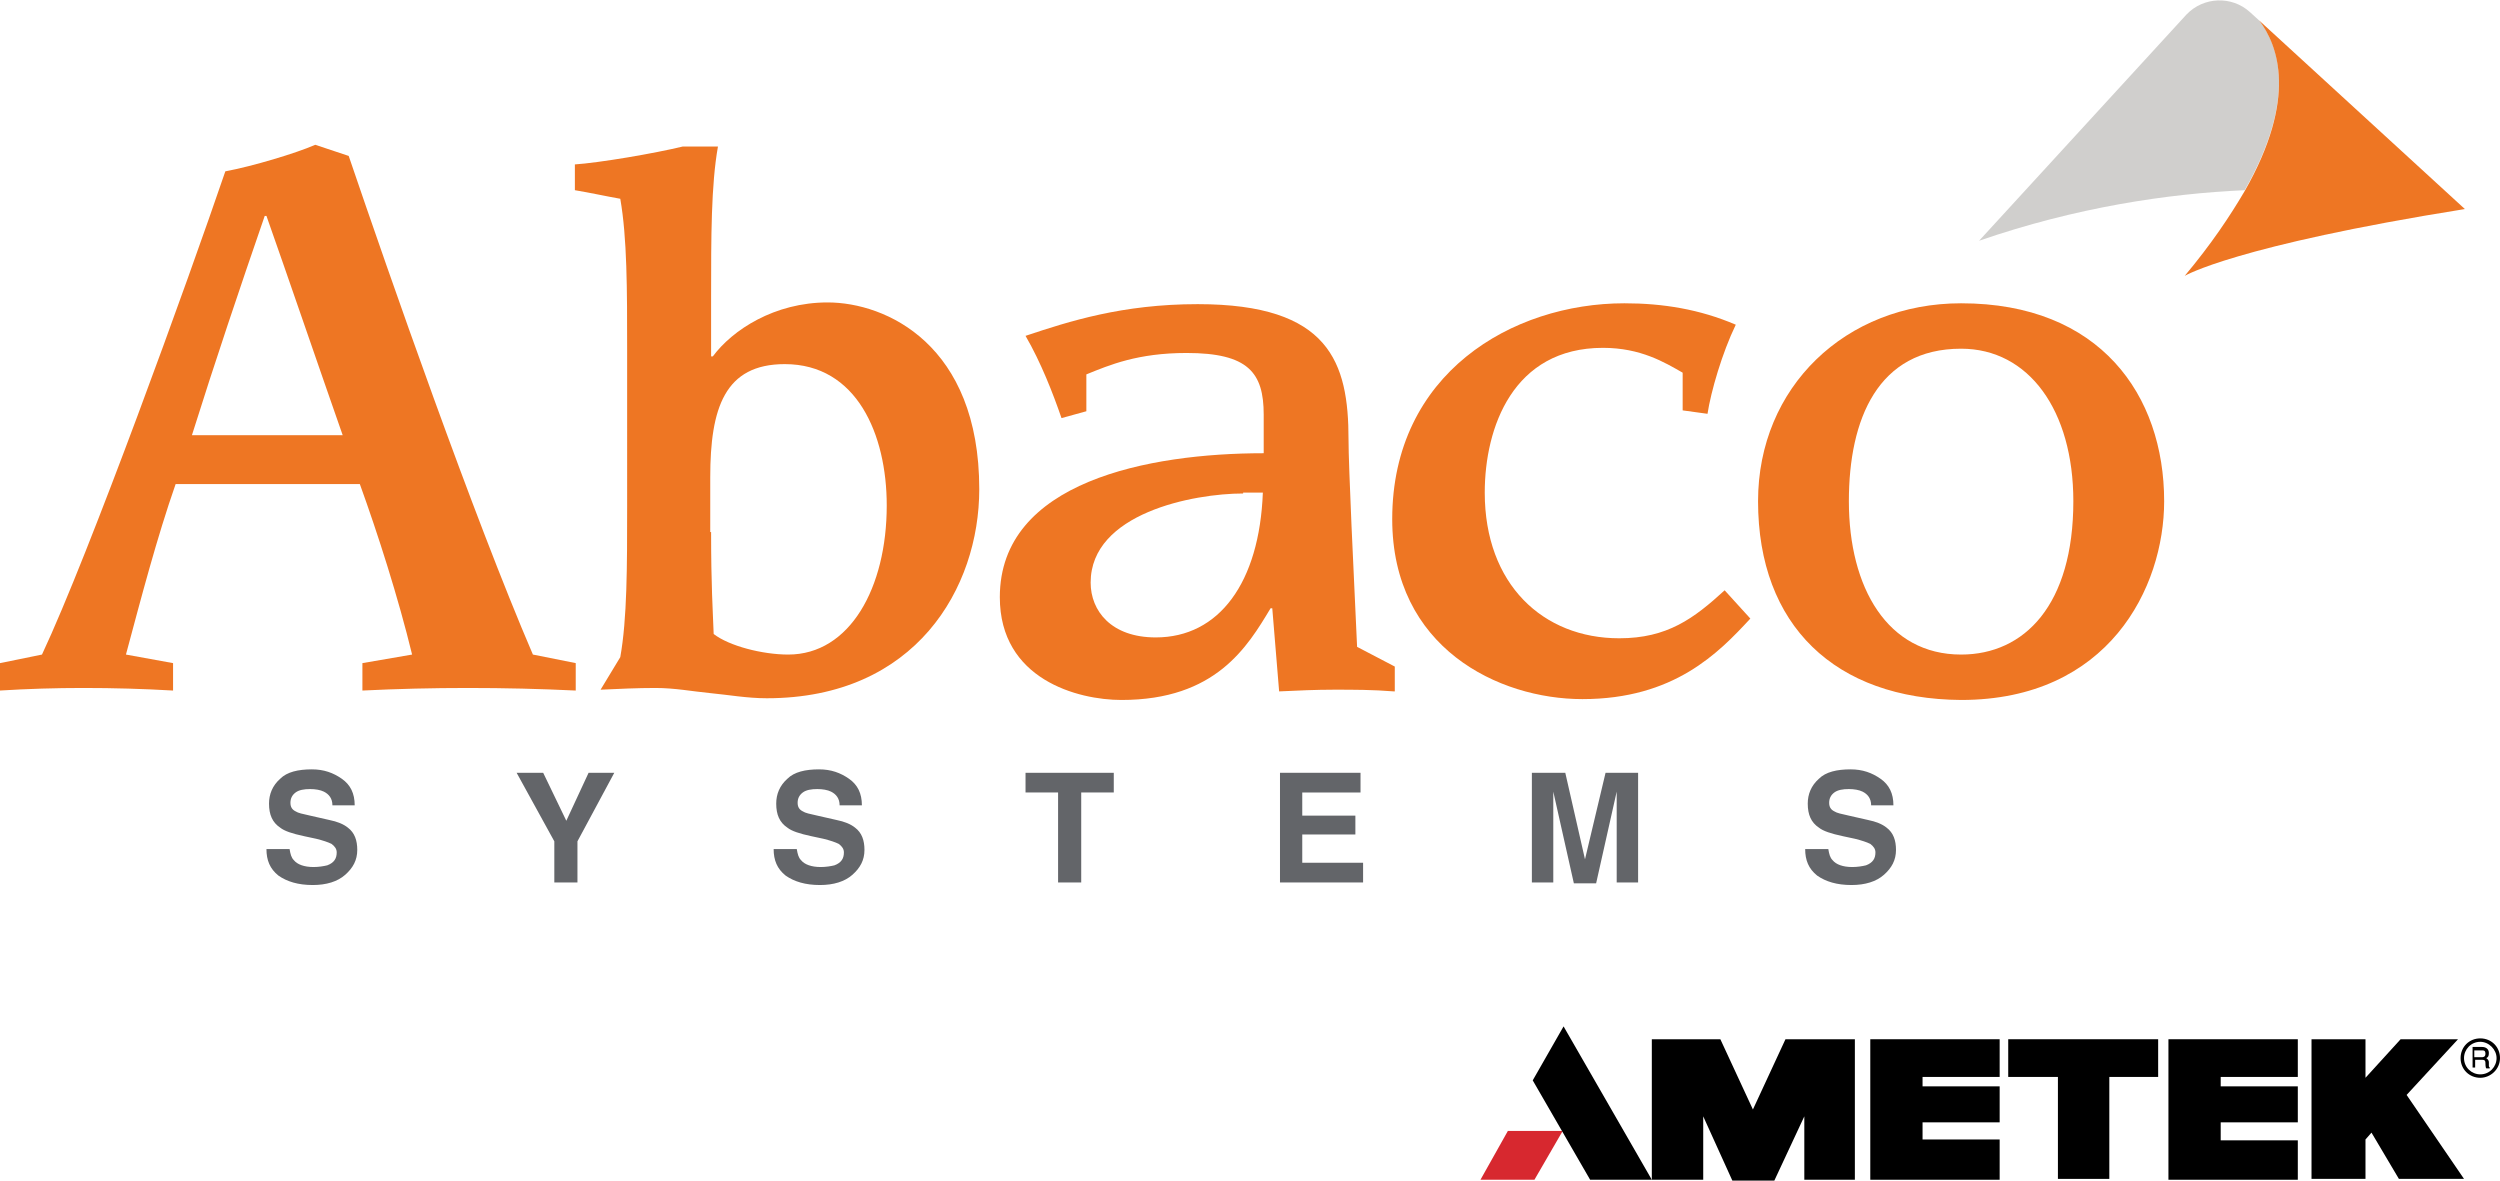
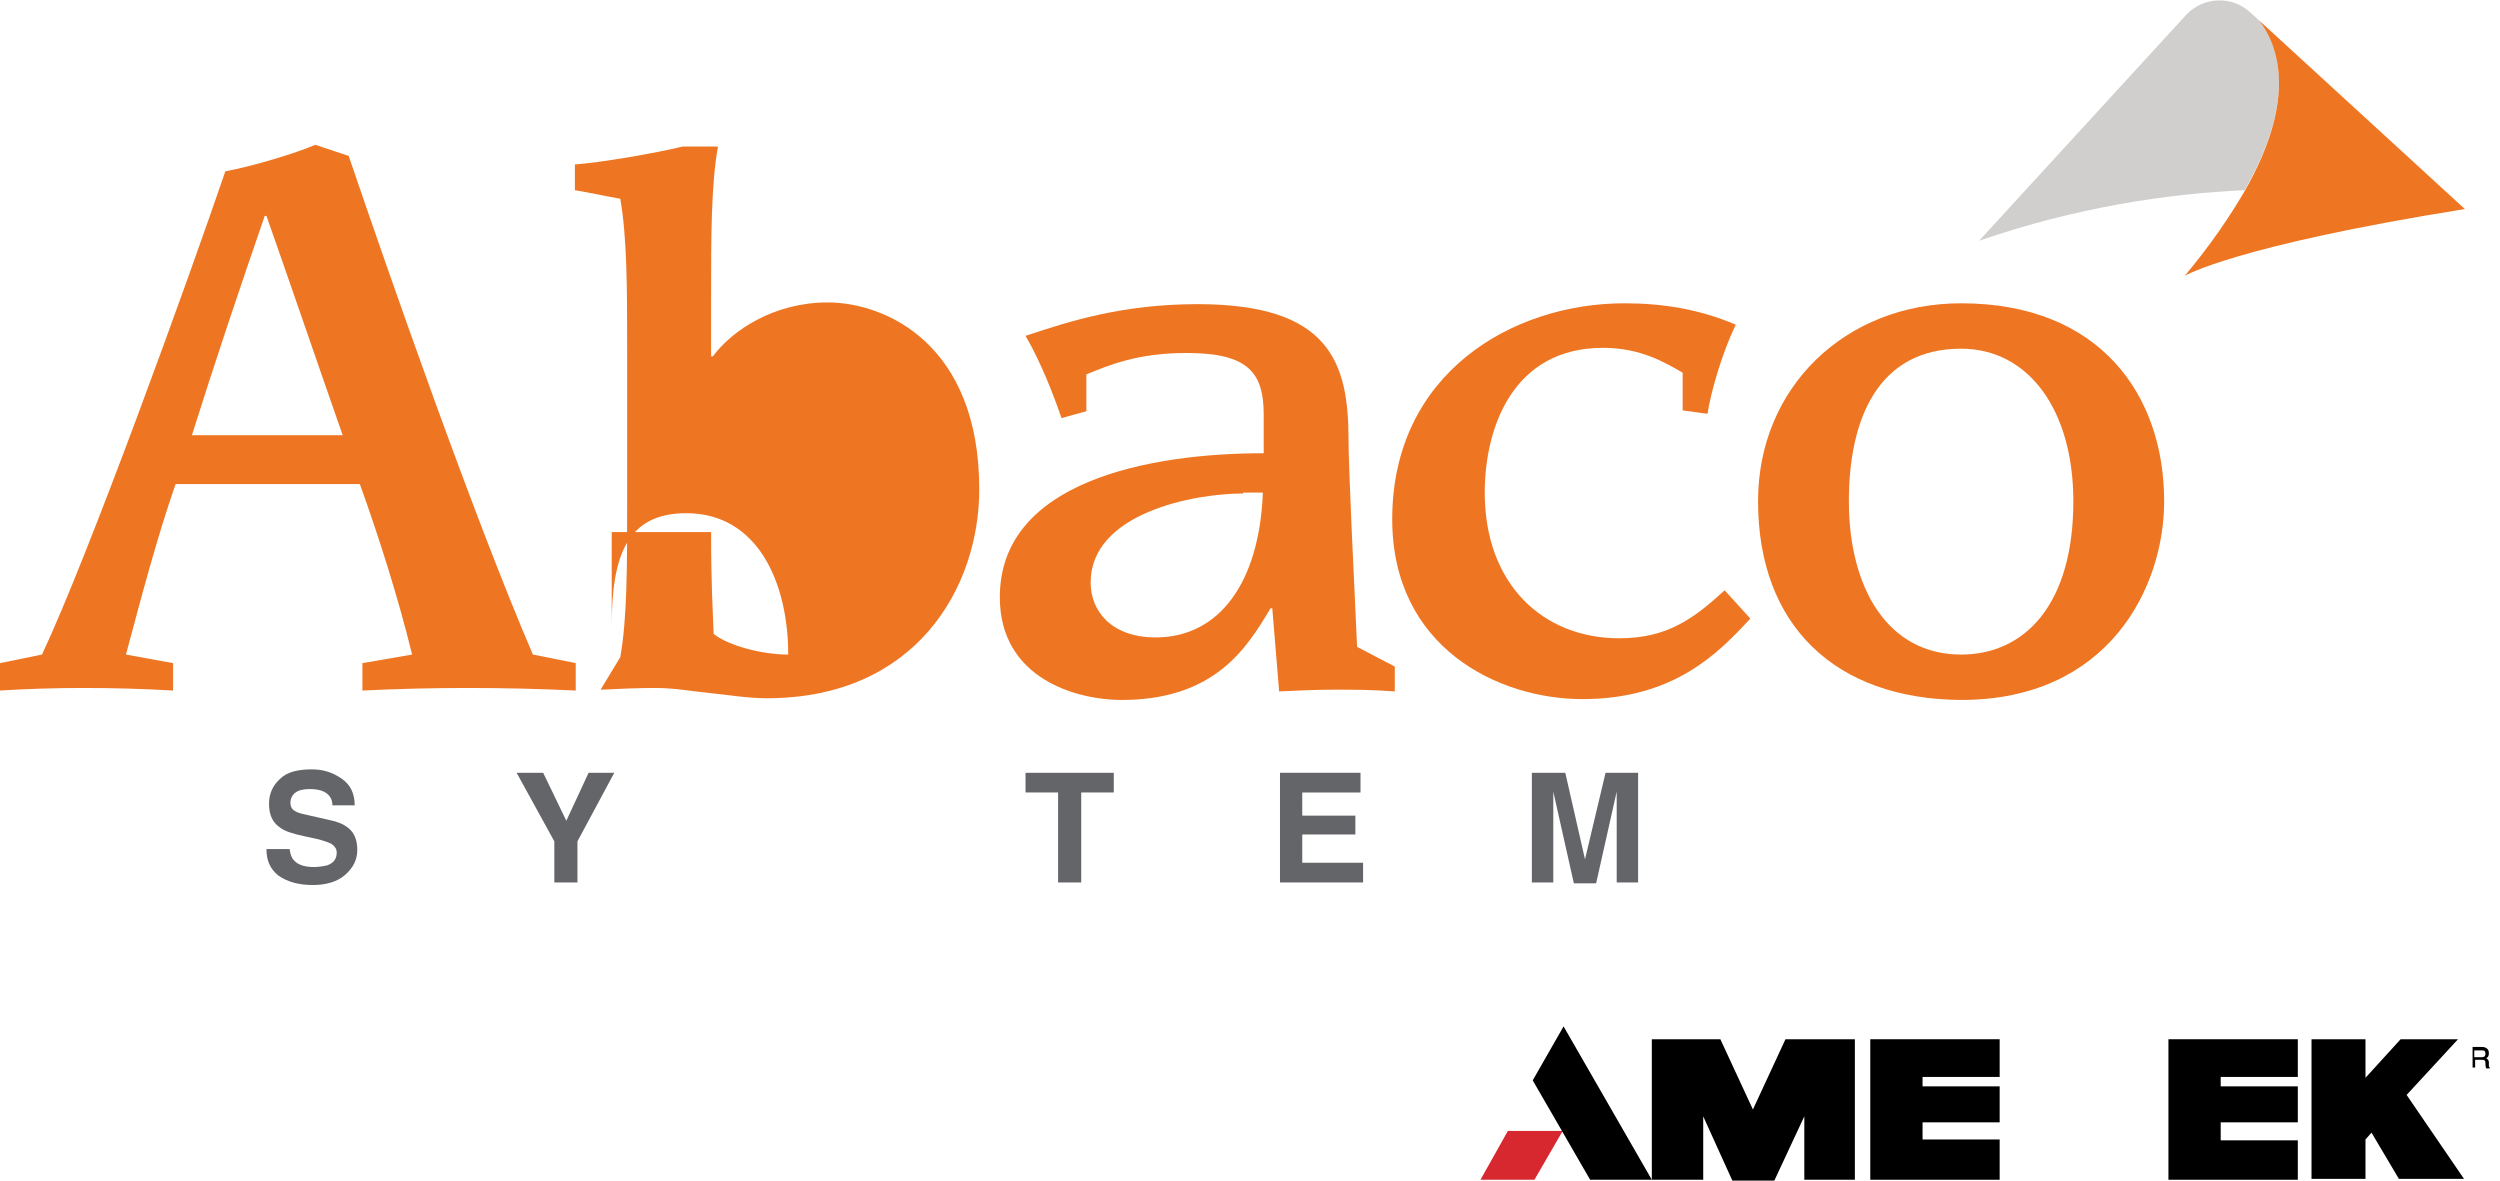
<svg xmlns="http://www.w3.org/2000/svg" xmlns:xlink="http://www.w3.org/1999/xlink" version="1.1" id="Single_Lockups" x="0px" y="0px" viewBox="0 0 291.8 137.8" style="enable-background:new 0 0 291.8 137.8;" xml:space="preserve">
  <style type="text/css">
	.st0{clip-path:url(#SVGID_00000172422936789211839150000003078043352556761227_);fill:#D7282F;}
	.st1{clip-path:url(#SVGID_00000172422936789211839150000003078043352556761227_);}
	.st2{fill:#D0CFCD;}
	.st3{fill:#EE7623;}
	.st4{fill:#636569;}
</style>
  <g id="Abaco">
    <g>
      <g>
        <defs>
          <rect id="SVGID_1_" x="172.8" y="119.8" width="119" height="18" />
        </defs>
        <clipPath id="SVGID_00000105407546753001612670000015064736898318515128_">
          <use xlink:href="#SVGID_1_" style="overflow:visible;" />
        </clipPath>
        <polygon style="clip-path:url(#SVGID_00000105407546753001612670000015064736898318515128_);fill:#D7282F;" points="176,132      172.8,137.7 179.1,137.7 182.4,132    " />
        <polygon style="clip-path:url(#SVGID_00000105407546753001612670000015064736898318515128_);" points="182.5,119.8 178.9,126.1      185.6,137.7 192.8,137.7    " />
        <polygon style="clip-path:url(#SVGID_00000105407546753001612670000015064736898318515128_);" points="192.8,121.3 192.8,137.7      198.8,137.7 198.8,130.3 202.2,137.8 207.1,137.8 210.6,130.3 210.6,137.7 216.5,137.7 216.5,121.3 208.4,121.3 204.6,129.5      200.8,121.3    " />
        <polygon style="clip-path:url(#SVGID_00000105407546753001612670000015064736898318515128_);" points="218.3,121.3 218.3,137.7      233.4,137.7 233.4,133 224.4,133 224.4,131 233.4,131 233.4,126.8 224.4,126.8 224.4,125.7 233.4,125.7 233.4,121.3    " />
        <polygon style="clip-path:url(#SVGID_00000105407546753001612670000015064736898318515128_);" points="253.1,121.3 253.1,137.7      268.2,137.7 268.2,133.1 259.2,133.1 259.2,131 268.2,131 268.2,126.8 259.2,126.8 259.2,125.7 268.2,125.7 268.2,121.3    " />
-         <polygon style="clip-path:url(#SVGID_00000105407546753001612670000015064736898318515128_);" points="234.4,121.3 234.4,125.7      240.2,125.7 240.2,137.6 246.2,137.6 246.2,125.7 251.9,125.7 251.9,121.3    " />
        <polygon style="clip-path:url(#SVGID_00000105407546753001612670000015064736898318515128_);" points="280.2,121.3 276.1,125.8      276.1,121.3 269.8,121.3 269.8,137.6 276.1,137.6 276.1,133 276.8,132.2 280,137.6 287.6,137.6 280.9,127.8 286.9,121.3    " />
-         <path style="clip-path:url(#SVGID_00000105407546753001612670000015064736898318515128_);" d="M289.5,125.8c-1.3,0-2.3-1-2.3-2.3     c0-1.3,1-2.3,2.3-2.3s2.3,1,2.3,2.3C291.8,124.8,290.7,125.8,289.5,125.8 M289.5,121.6c-1.1,0-1.9,0.9-1.9,1.9     c0,1.1,0.9,1.9,1.9,1.9c1.1,0,1.9-0.9,1.9-1.9C291.4,122.5,290.5,121.6,289.5,121.6" />
        <path style="clip-path:url(#SVGID_00000105407546753001612670000015064736898318515128_);" d="M288.9,122.6h0.8     c0.2,0,0.4,0,0.4,0.4c0,0.4-0.3,0.4-0.5,0.4h-0.8V122.6z M288.9,123.7h0.8c0.4,0,0.4,0.2,0.4,0.4c0,0.1,0,0.5,0.1,0.6h0.4v-0.1     c-0.1-0.1-0.1-0.1-0.1-0.2l0-0.4c0-0.3-0.2-0.4-0.3-0.5c0.2-0.1,0.3-0.2,0.3-0.6c0-0.5-0.4-0.7-0.8-0.7h-1.1v2.4h0.3V123.7z" />
      </g>
      <g>
        <g>
          <g>
            <path class="st2" d="M263.7,2.4l-1.1-1c-2.1-1.9-5.4-1.8-7.4,0.3L231,28.1c11.3-3.9,22-5.5,31-5.9       C268.2,11.3,265.9,5.2,263.7,2.4z" />
            <path class="st3" d="M263.7,2.4c2.2,2.9,4.5,9-1.7,19.9c-1.7,2.9-3.9,6.2-7,9.9c0,0,5.8-3.5,32.7-7.8L263.7,2.4z" />
          </g>
          <g>
            <path class="st3" d="M0,77.4l4.9-1C10.4,64.7,22,32.6,26.3,20c3.2-0.6,8.2-2.1,10.5-3.1l3.9,1.3c4.8,14.1,14.5,41.9,21.5,58.2       l5,1v3.2c-4.2-0.2-8.3-0.3-12.6-0.3c-4.1,0-8.2,0.1-12.3,0.3v-3.2l5.8-1c-1.6-6.6-4-14.1-6.1-19.9H20.5       c-2.2,6.3-4,13.2-5.8,19.9l5.5,1v3.2c-3.5-0.2-6.9-0.3-10.5-0.3c-3.2,0-6.5,0.1-9.7,0.3V77.4z M40,50.8       c-2.7-7.7-6.6-19.1-8.9-25.6h-0.2c-2.9,8.4-5.8,17-8.5,25.6H40z" />
-             <path class="st3" d="M67,19.2c3-0.2,9.4-1.3,12.7-2.1h4.1C83,21.6,83,27.6,83,34.7v6.9h0.2c2.3-3.1,7.2-6.3,13.4-6.3       c6.8,0,17.7,4.9,17.7,21.8c0,11.5-7.4,24.4-24.8,24.4c-2.3,0-4.5-0.4-6.6-0.6c-2.1-0.2-4.1-0.6-6.4-0.6c-2.1,0-4.2,0.1-6.4,0.2       l2.3-3.8c0.8-4.5,0.8-10.5,0.8-17.7V40.9c0-7.2,0-13.1-0.8-17.7c-1.7-0.3-3.5-0.7-5.3-1V19.2z M83,62.1c0,6.3,0.2,9.1,0.3,11.9       c1.8,1.4,5.7,2.4,8.7,2.4c7.2,0,11.5-7.8,11.5-17.4c0-8.3-3.5-16.5-11.9-16.5c-7,0-8.7,5.1-8.7,13.2V62.1z" />
+             <path class="st3" d="M67,19.2c3-0.2,9.4-1.3,12.7-2.1h4.1C83,21.6,83,27.6,83,34.7v6.9h0.2c2.3-3.1,7.2-6.3,13.4-6.3       c6.8,0,17.7,4.9,17.7,21.8c0,11.5-7.4,24.4-24.8,24.4c-2.3,0-4.5-0.4-6.6-0.6c-2.1-0.2-4.1-0.6-6.4-0.6c-2.1,0-4.2,0.1-6.4,0.2       l2.3-3.8c0.8-4.5,0.8-10.5,0.8-17.7V40.9c0-7.2,0-13.1-0.8-17.7c-1.7-0.3-3.5-0.7-5.3-1V19.2z M83,62.1c0,6.3,0.2,9.1,0.3,11.9       c1.8,1.4,5.7,2.4,8.7,2.4c0-8.3-3.5-16.5-11.9-16.5c-7,0-8.7,5.1-8.7,13.2V62.1z" />
            <path class="st3" d="M162.7,80.7c-2.5-0.2-4.7-0.2-7-0.2c-2.1,0-4.3,0.1-6.4,0.2l-0.8-9.7h-0.2c-2.7,4.5-6.4,10.7-17.4,10.7       c-5.1,0-14.2-2.4-14.2-12c0-13.5,17.4-16.8,30.8-16.8v-4.5c0-4.9-1.8-7.2-9-7.2c-5.7,0-9,1.4-11.7,2.5V48l-2.9,0.8       c-1-2.9-2.4-6.5-4.2-9.6c5.1-1.7,11.3-3.7,20.1-3.7c15.4,0,17.6,6.8,17.6,15.8c0,3.1,0.6,15.7,1,24.2l4.4,2.3V80.7z        M145.1,57.6c-5.8,0-17.8,2.3-17.8,10.4c0,3.3,2.4,6.4,7.6,6.4c7.4,0,12.1-6.4,12.5-16.9H145.1z" />
            <path class="st3" d="M204.3,72.2c-3.7,4-8.9,9.4-19.6,9.4c-9.8,0-22.2-6-22.2-21c0-17,14-25.2,27.1-25.2c4.5,0,8.8,0.7,13,2.5       c-1.6,3.3-2.9,7.8-3.3,10.4l-2.9-0.4v-4.4c-2.1-1.2-4.9-2.9-9.3-2.9c-10.5,0-13.8,9.3-13.8,16.9c0,10.7,6.8,17,15.7,17       c5.6,0,8.7-2.3,12.3-5.6L204.3,72.2z" />
            <path class="st3" d="M205.2,58.5c0-13.3,10.2-23.1,23.7-23.1c16.2,0,23.7,10.7,23.7,23.1c0,10.1-6.5,23.2-23.7,23.2       C214.2,81.6,205.2,73,205.2,58.5z M242,58.5c0-10.6-5.2-17.8-13.1-17.8c-9.7,0-13.1,8.2-13.1,17.8c0,10.1,4.5,17.9,13.1,17.9       C236.3,76.4,242,70.6,242,58.5z" />
          </g>
        </g>
        <g>
          <path class="st4" d="M33.8,99.1c0.1,0.6,0.2,1,0.5,1.3c0.4,0.5,1.2,0.8,2.3,0.8c0.6,0,1.2-0.1,1.6-0.2c0.8-0.3,1.1-0.8,1.1-1.5      c0-0.4-0.2-0.7-0.6-1c-0.4-0.2-1-0.4-1.8-0.6l-1.4-0.3c-1.4-0.3-2.3-0.6-2.8-1c-0.9-0.6-1.3-1.5-1.3-2.8c0-1.1,0.4-2.1,1.3-2.9      c0.8-0.8,2.1-1.1,3.7-1.1c1.4,0,2.5,0.4,3.5,1.1c1,0.7,1.5,1.7,1.5,3.1h-2.6c0-0.8-0.4-1.3-1-1.6c-0.4-0.2-1-0.3-1.6-0.3      c-0.7,0-1.3,0.1-1.7,0.4s-0.6,0.7-0.6,1.2c0,0.5,0.2,0.8,0.6,1c0.3,0.2,0.8,0.3,1.7,0.5l2.2,0.5c1,0.2,1.7,0.5,2.2,0.9      c0.8,0.6,1.1,1.5,1.1,2.6c0,1.2-0.5,2.1-1.4,2.9c-0.9,0.8-2.2,1.2-3.8,1.2c-1.7,0-3-0.4-4-1.1c-1-0.8-1.4-1.8-1.4-3.1H33.8z" />
          <path class="st4" d="M68.7,90.2h3l-4.3,8v4.8h-2.7v-4.8l-4.4-8h3.1l2.7,5.6L68.7,90.2z" />
-           <path class="st4" d="M93,99.1c0.1,0.6,0.2,1,0.5,1.3c0.4,0.5,1.2,0.8,2.3,0.8c0.6,0,1.2-0.1,1.6-0.2c0.8-0.3,1.1-0.8,1.1-1.5      c0-0.4-0.2-0.7-0.6-1c-0.4-0.2-1-0.4-1.8-0.6l-1.4-0.3c-1.4-0.3-2.3-0.6-2.8-1c-0.9-0.6-1.3-1.5-1.3-2.8c0-1.1,0.4-2.1,1.3-2.9      c0.8-0.8,2.1-1.1,3.7-1.1c1.4,0,2.5,0.4,3.5,1.1c1,0.7,1.5,1.7,1.5,3.1h-2.6c0-0.8-0.4-1.3-1-1.6c-0.4-0.2-1-0.3-1.6-0.3      c-0.7,0-1.3,0.1-1.7,0.4c-0.4,0.3-0.6,0.7-0.6,1.2c0,0.5,0.2,0.8,0.6,1c0.3,0.2,0.8,0.3,1.7,0.5l2.2,0.5c1,0.2,1.7,0.5,2.2,0.9      c0.8,0.6,1.1,1.5,1.1,2.6c0,1.2-0.5,2.1-1.4,2.9c-0.9,0.8-2.2,1.2-3.8,1.2c-1.7,0-3-0.4-4-1.1c-1-0.8-1.4-1.8-1.4-3.1H93z" />
          <path class="st4" d="M130,90.2v2.3h-3.8V103h-2.7V92.5h-3.8v-2.3H130z" />
          <path class="st4" d="M158.7,92.5H152v2.7h6.2v2.2H152v3.3h7.1v2.3h-9.7V90.2h9.4V92.5z" />
          <path class="st4" d="M187.4,90.2h3.8V103h-2.5v-8.6c0-0.2,0-0.6,0-1c0-0.4,0-0.8,0-1l-2.4,10.7h-2.6l-2.4-10.7c0,0.2,0,0.6,0,1      c0,0.4,0,0.8,0,1v8.6h-2.5V90.2h3.9l2.3,10.1L187.4,90.2z" />
-           <path class="st4" d="M213.4,99.1c0.1,0.6,0.2,1,0.5,1.3c0.4,0.5,1.2,0.8,2.3,0.8c0.6,0,1.2-0.1,1.6-0.2c0.8-0.3,1.1-0.8,1.1-1.5      c0-0.4-0.2-0.7-0.6-1c-0.4-0.2-1-0.4-1.8-0.6l-1.4-0.3c-1.4-0.3-2.3-0.6-2.8-1c-0.9-0.6-1.3-1.5-1.3-2.8c0-1.1,0.4-2.1,1.3-2.9      c0.8-0.8,2.1-1.1,3.7-1.1c1.4,0,2.5,0.4,3.5,1.1c1,0.7,1.5,1.7,1.5,3.1h-2.6c0-0.8-0.4-1.3-1-1.6c-0.4-0.2-1-0.3-1.6-0.3      c-0.7,0-1.3,0.1-1.7,0.4c-0.4,0.3-0.6,0.7-0.6,1.2c0,0.5,0.2,0.8,0.6,1c0.3,0.2,0.8,0.3,1.7,0.5l2.2,0.5c1,0.2,1.7,0.5,2.2,0.9      c0.8,0.6,1.1,1.5,1.1,2.6c0,1.2-0.5,2.1-1.4,2.9c-0.9,0.8-2.2,1.2-3.8,1.2c-1.7,0-3-0.4-4-1.1c-1-0.8-1.4-1.8-1.4-3.1H213.4z" />
        </g>
      </g>
    </g>
  </g>
</svg>